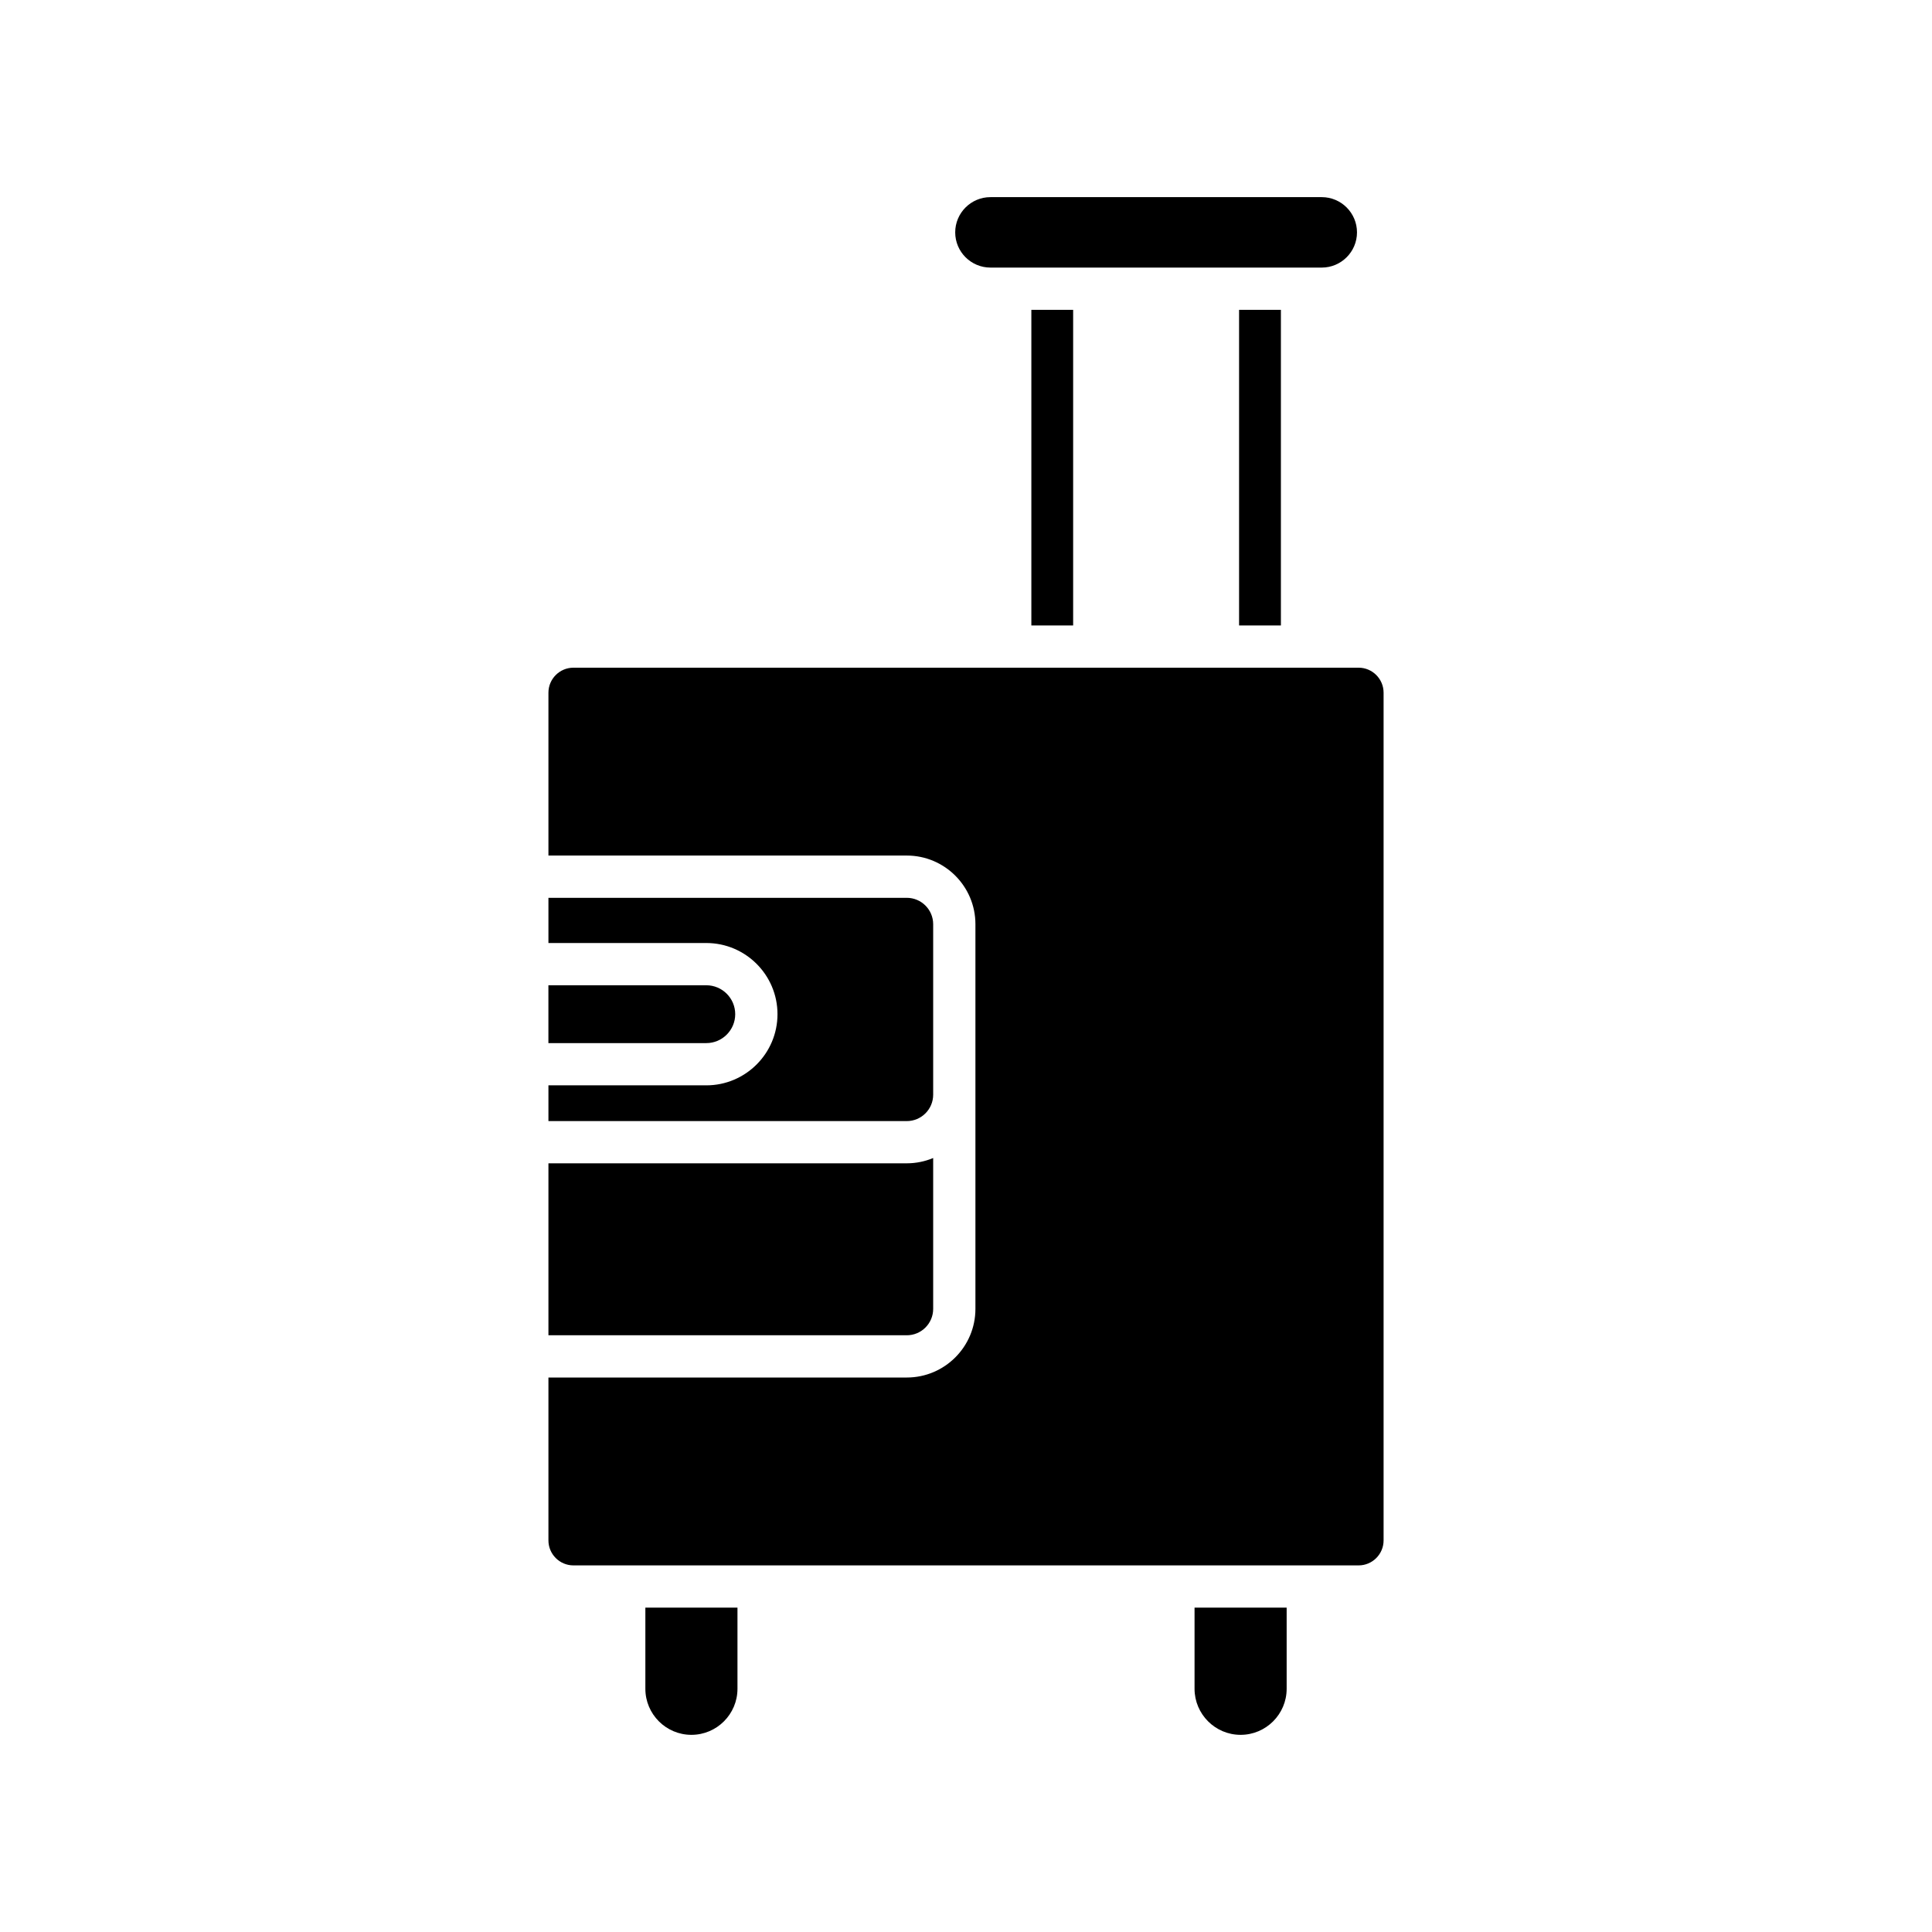
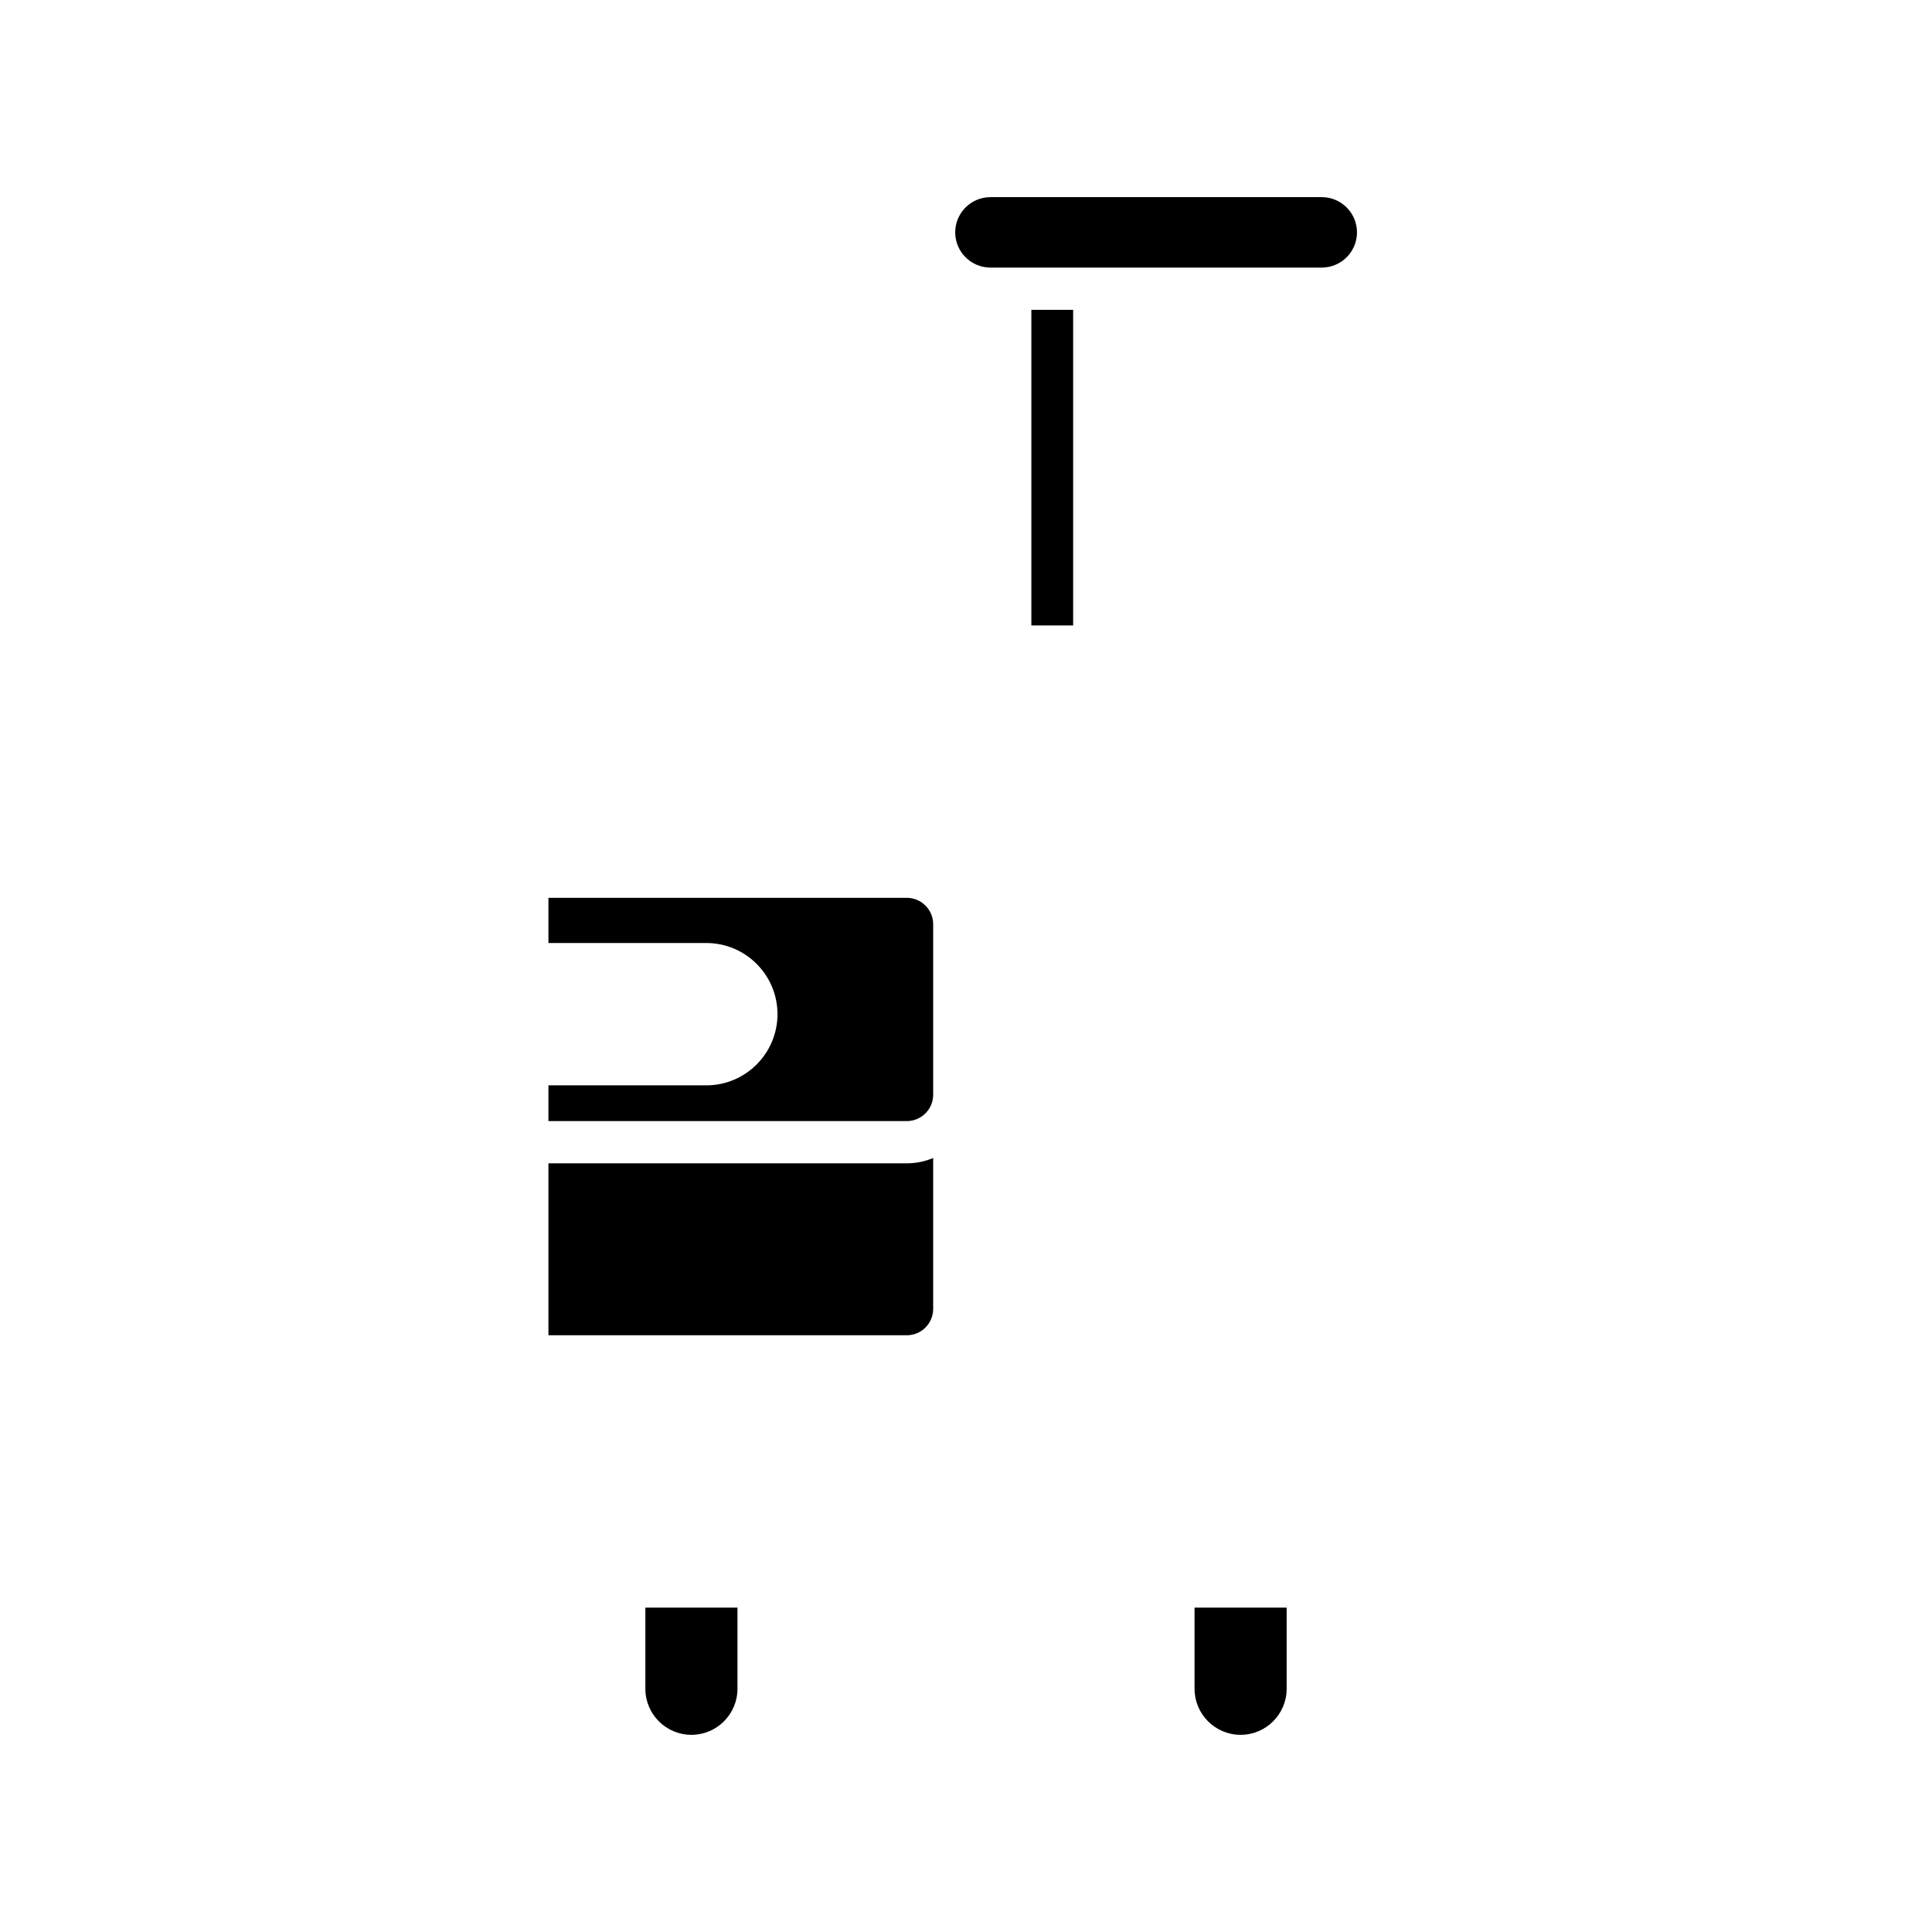
<svg xmlns="http://www.w3.org/2000/svg" fill="#000000" width="800px" height="800px" version="1.1" viewBox="144 144 512 512">
  <g>
    <path d="m472.77 603.75c6.731 0 12.207-5.477 12.207-12.207v-21.5h-24.41v21.5c0.004 6.727 5.477 12.207 12.203 12.207z" />
    <path d="m397.14 205.58c0 5.144 4.188 9.332 9.336 9.332h87.805c5.148 0 9.336-4.188 9.336-9.332 0-5.148-4.188-9.336-9.336-9.336h-87.805c-5.148 0-9.336 4.188-9.336 9.336z" />
-     <path d="m472.37 226.11h11.082v83.645h-11.082z" />
    <path d="m417.32 226.11h11.074v83.645h-11.074z" />
-     <path d="m338.84 412.77c0-4.227-3.438-7.664-7.664-7.664h-41.844v15.328h41.844c4.223 0 7.664-3.441 7.664-7.664z" />
    <path d="m289.34 441.1h94.969c3.856 0 6.992-3.137 6.992-6.992v-45.184c0-3.856-3.137-6.992-6.992-6.992h-94.969v11.977h41.844c10.398 0 18.859 8.461 18.859 18.859s-8.461 18.859-18.859 18.859h-41.844z" />
    <path d="m289.34 497.86h94.969c3.856 0 6.992-3.137 6.992-6.992v-39.984c-2.152 0.902-4.516 1.406-6.992 1.406h-94.969z" />
    <path d="m327.23 603.75c6.731 0 12.207-5.477 12.207-12.207v-21.5h-24.41v21.5c0 6.727 5.473 12.207 12.203 12.207z" />
-     <path d="m289.34 552.22c0 3.652 2.973 6.625 6.625 6.625h208.08c3.652 0 6.621-2.973 6.621-6.625v-224.65c0-3.652-2.969-6.625-6.621-6.625h-208.08c-3.652 0-6.625 2.973-6.625 6.625v43.16h94.969c10.031 0 18.188 8.156 18.188 18.188v101.95c0 10.031-8.156 18.188-18.188 18.188h-94.969z" />
  </g>
</svg>